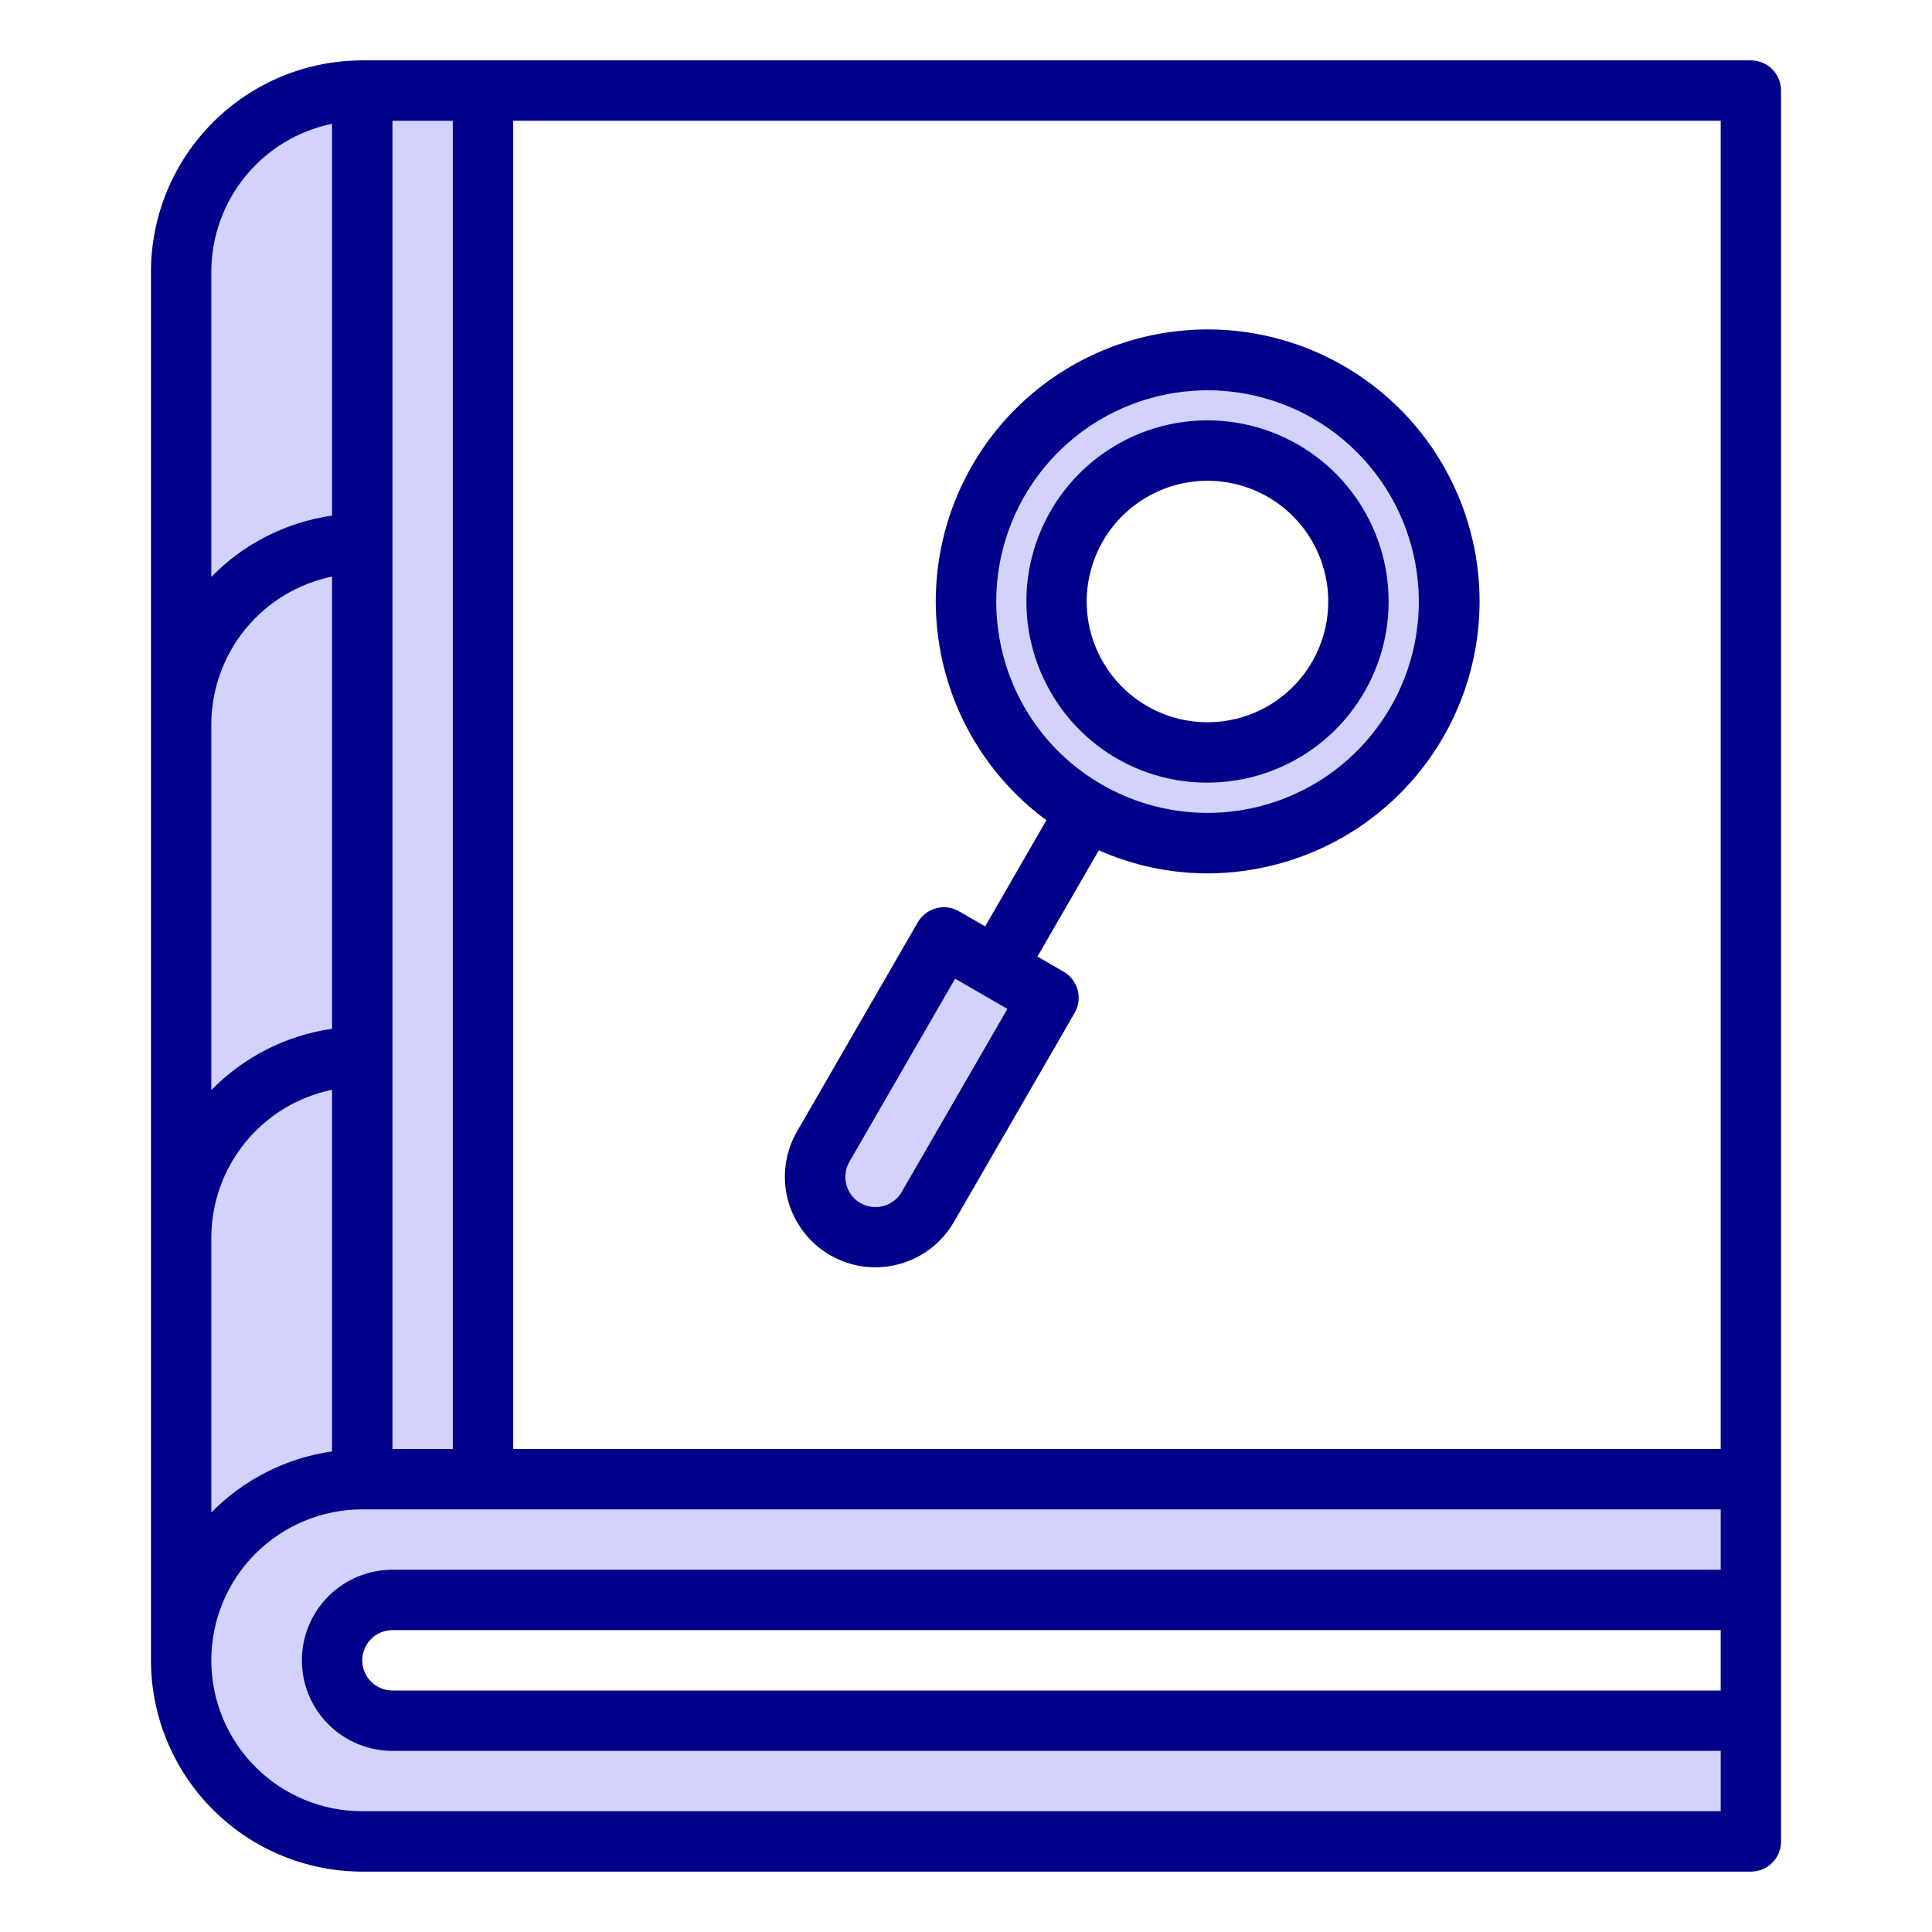
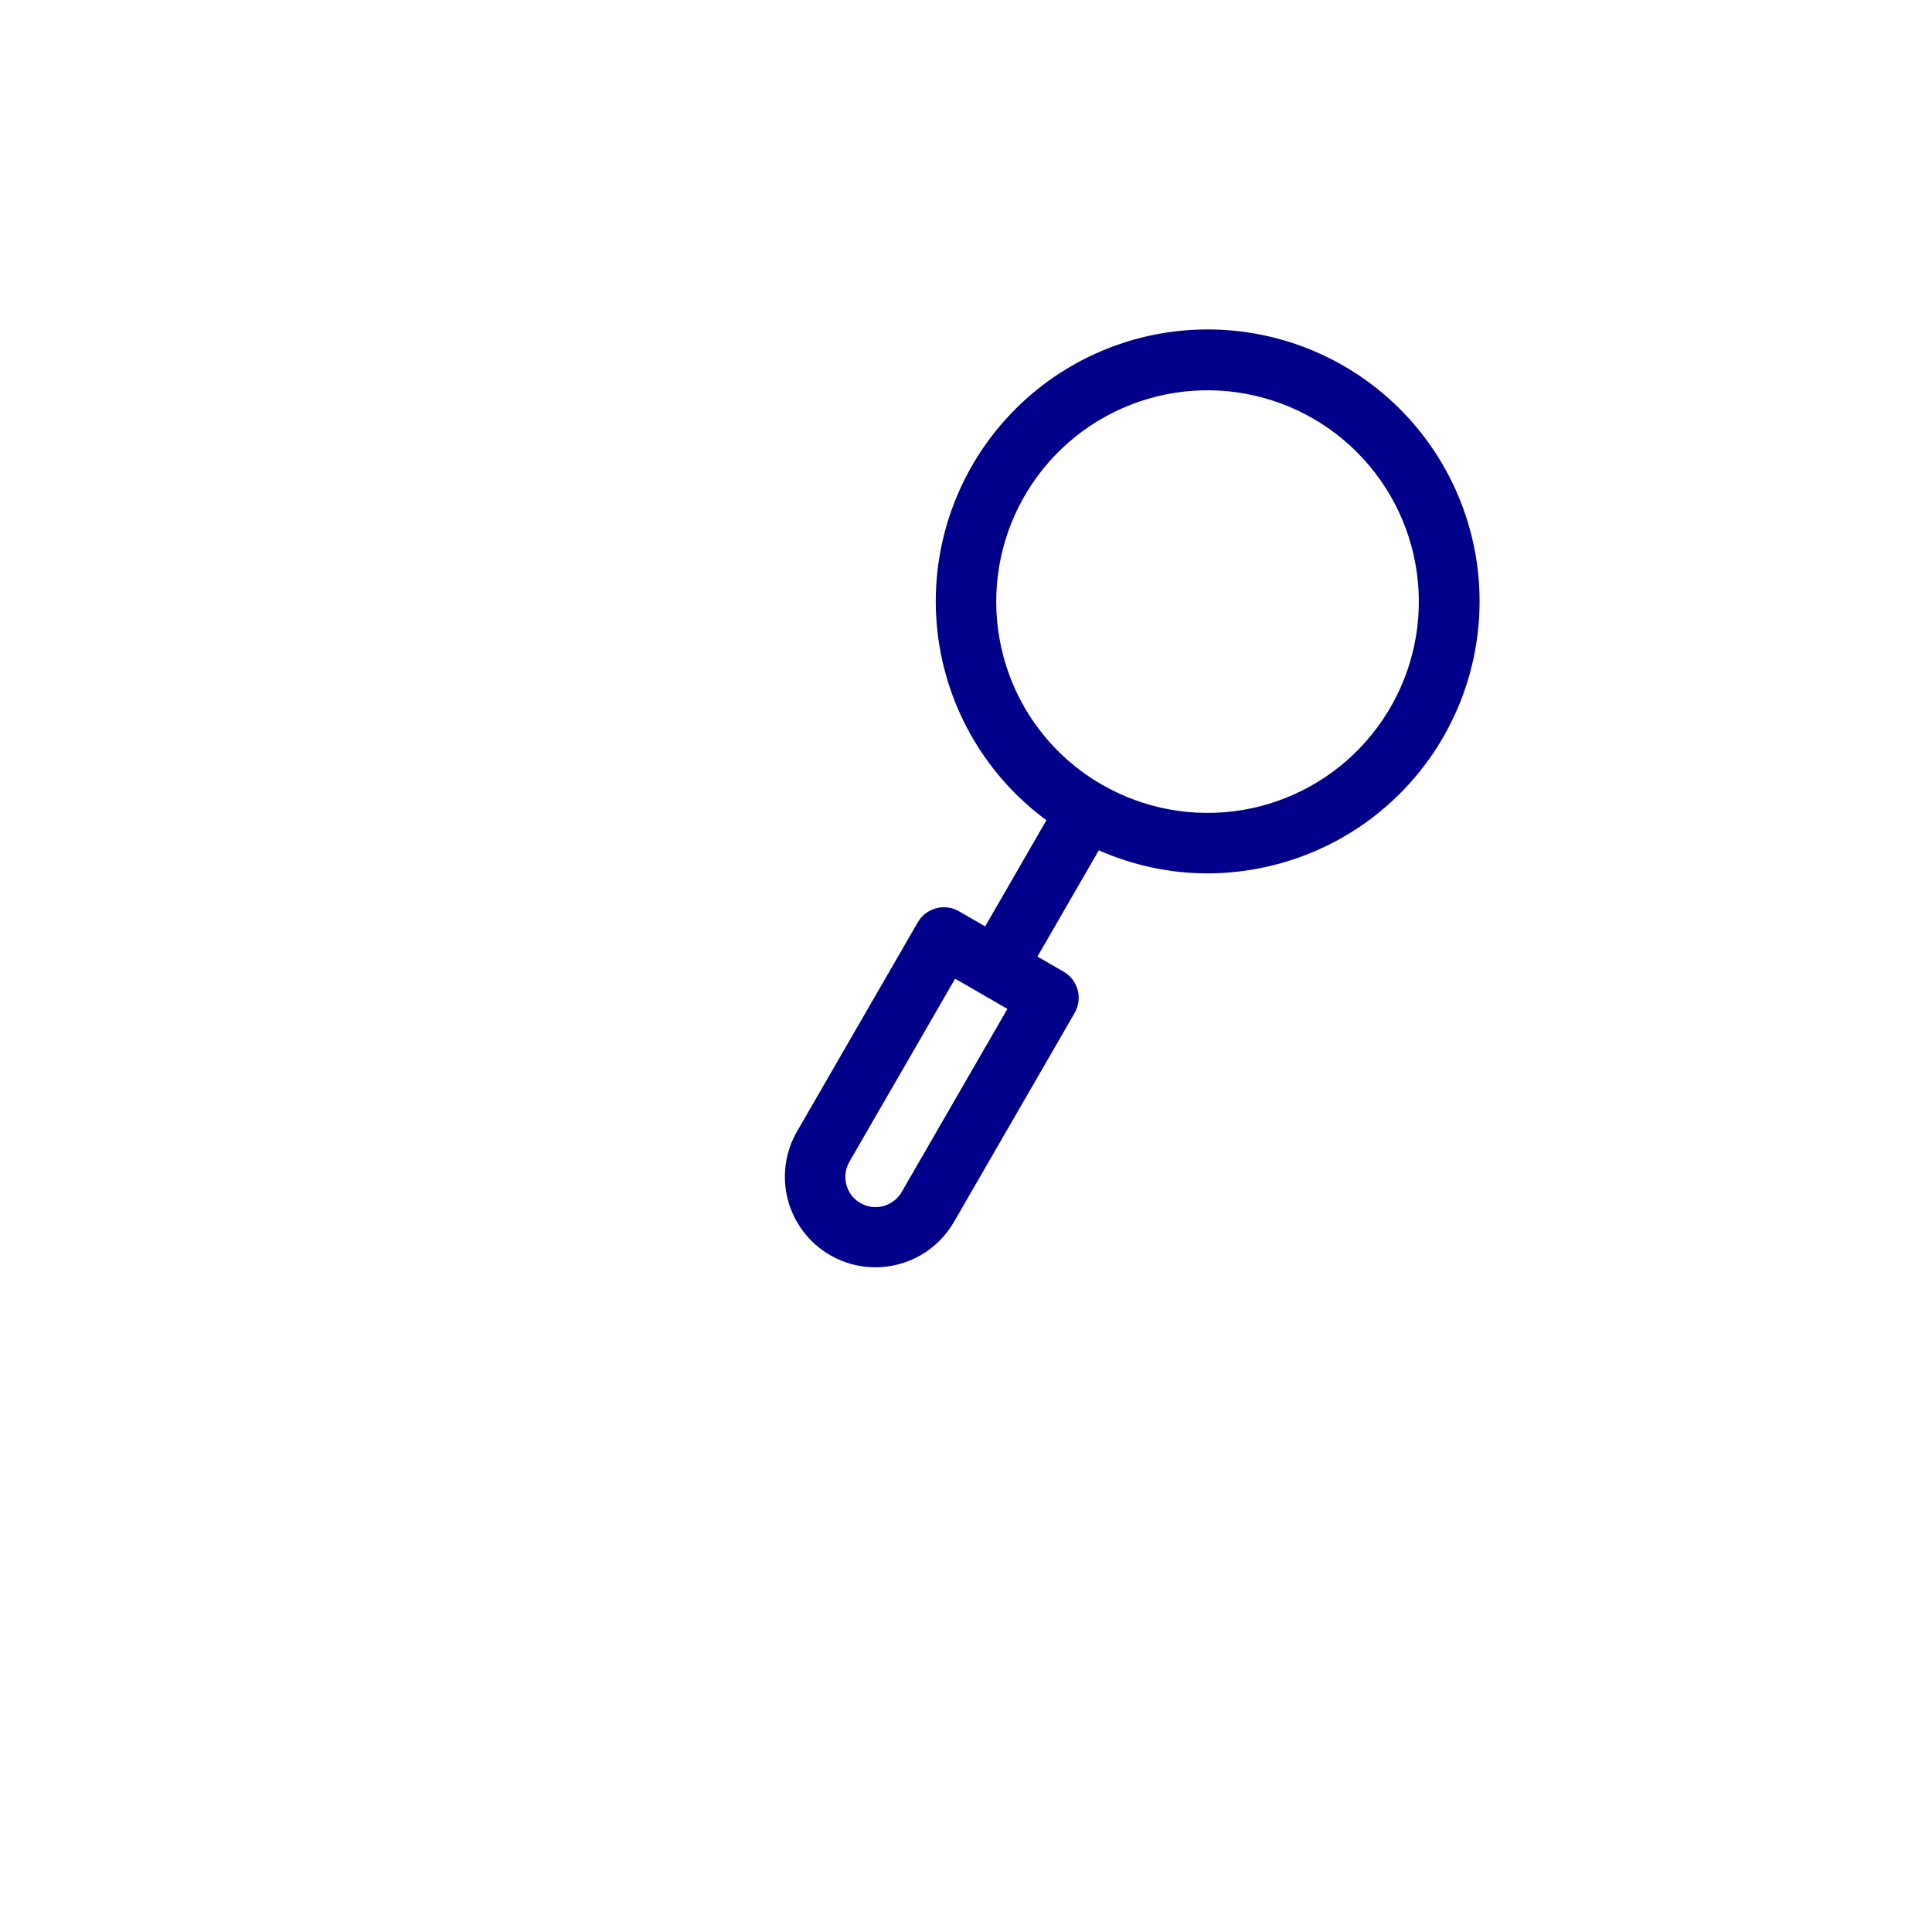
<svg xmlns="http://www.w3.org/2000/svg" width="60" height="60" viewBox="0 0 60 60" fill="none">
-   <path d="M32.559 30.984L28.809 37.481C28.55 37.889 28.143 38.181 27.673 38.297C27.203 38.412 26.707 38.341 26.289 38.099C25.87 37.857 25.561 37.462 25.426 36.998C25.291 36.533 25.341 36.035 25.566 35.606L29.316 29.109L30.938 30.047L32.559 30.984ZM15 2.812V45.938H11.25V2.812H15ZM39.844 22.744C40.647 22.28 41.294 21.589 41.704 20.758C42.114 19.926 42.268 18.992 42.147 18.072C42.026 17.153 41.636 16.291 41.024 15.594C40.413 14.896 39.609 14.396 38.713 14.156C37.818 13.916 36.871 13.947 35.993 14.245C35.115 14.544 34.346 15.095 33.781 15.831C33.217 16.566 32.883 17.453 32.823 18.378C32.762 19.303 32.977 20.225 33.441 21.028C34.062 22.105 35.086 22.89 36.287 23.212C37.488 23.534 38.767 23.365 39.844 22.744ZM41.25 12.188C42.535 12.929 43.57 14.035 44.226 15.365C44.882 16.696 45.129 18.191 44.935 19.661C44.742 21.132 44.117 22.512 43.139 23.627C42.161 24.742 40.874 25.543 39.441 25.927C38.009 26.311 36.494 26.261 35.09 25.785C33.685 25.308 32.453 24.426 31.55 23.249C30.647 22.073 30.113 20.655 30.016 19.175C29.918 17.695 30.262 16.219 31.003 14.934C31.495 14.081 32.151 13.333 32.932 12.733C33.714 12.133 34.606 11.693 35.557 11.438C36.509 11.183 37.502 11.118 38.478 11.246C39.455 11.375 40.397 11.695 41.25 12.188ZM11.25 16.875V32.812C9.758 32.812 8.327 33.405 7.273 34.46C6.218 35.515 5.625 36.946 5.625 38.438V22.5C5.625 21.008 6.218 19.577 7.273 18.523C8.327 17.468 9.758 16.875 11.25 16.875ZM54.375 53.438V57.188H11.25C9.759 57.185 8.329 56.592 7.275 55.538C6.221 54.483 5.627 53.054 5.625 51.562C5.625 50.071 6.218 48.64 7.273 47.585C8.327 46.53 9.758 45.938 11.25 45.938H54.375V49.688H12.188C11.691 49.691 11.217 49.89 10.866 50.241C10.515 50.592 10.316 51.066 10.312 51.562C10.314 52.059 10.512 52.535 10.863 52.887C11.215 53.238 11.691 53.436 12.188 53.438H54.375Z" fill="#D2D2FC" />
-   <path d="M11.25 45.938C9.758 45.938 8.327 46.53 7.273 47.585C6.218 48.64 5.625 50.071 5.625 51.562V38.438C5.625 36.946 6.218 35.515 7.273 34.46C8.327 33.405 9.758 32.812 11.25 32.812V45.938ZM11.25 2.812V16.875C9.758 16.875 8.327 17.468 7.273 18.523C6.218 19.577 5.625 21.008 5.625 22.5V8.438C5.625 6.946 6.218 5.515 7.273 4.46C8.327 3.405 9.758 2.812 11.25 2.812Z" fill="#D2D2FC" />
-   <path d="M54.375 1.875H11.25C9.51 1.877 7.842 2.569 6.612 3.8C5.382 5.03 4.69 6.698 4.688 8.438V51.562C4.69 53.302 5.382 54.97 6.612 56.2C7.842 57.431 9.51 58.123 11.25 58.125H54.375C54.624 58.125 54.862 58.026 55.038 57.85C55.214 57.675 55.312 57.436 55.312 57.188V2.812C55.312 2.564 55.214 2.325 55.038 2.15C54.862 1.974 54.624 1.875 54.375 1.875ZM53.438 45H15.938V3.75H53.438V45ZM12.188 3.75H14.062V45H12.188V3.75ZM6.562 8.438C6.564 7.357 6.938 6.311 7.621 5.474C8.304 4.637 9.254 4.061 10.312 3.844V16.012C8.887 16.217 7.569 16.886 6.562 17.917V8.438ZM6.562 22.5C6.564 21.42 6.938 20.373 7.621 19.536C8.304 18.7 9.254 18.124 10.312 17.906V31.95C8.887 32.155 7.569 32.824 6.562 33.854V22.5ZM10.312 33.844V45.075C8.888 45.279 7.57 45.946 6.562 46.973V38.438C6.564 37.357 6.938 36.311 7.621 35.474C8.304 34.637 9.254 34.061 10.312 33.844ZM11.25 56.25C10.007 56.25 8.815 55.756 7.935 54.877C7.056 53.998 6.562 52.806 6.562 51.562C6.562 50.319 7.056 49.127 7.935 48.248C8.815 47.369 10.007 46.875 11.25 46.875H53.438V48.75H12.188C11.442 48.75 10.726 49.046 10.199 49.574C9.671 50.101 9.375 50.817 9.375 51.562C9.375 52.308 9.671 53.024 10.199 53.551C10.726 54.079 11.442 54.375 12.188 54.375H53.438V56.25H11.25ZM53.438 50.625V52.5H12.188C11.939 52.5 11.7 52.401 11.525 52.225C11.349 52.05 11.25 51.811 11.25 51.562C11.25 51.314 11.349 51.075 11.525 50.9C11.7 50.724 11.939 50.625 12.188 50.625H53.438Z" fill="#00008B" />
  <path d="M25.783 38.982C26.208 39.228 26.691 39.357 27.183 39.357C27.677 39.357 28.163 39.228 28.592 38.981C29.021 38.734 29.377 38.379 29.625 37.95L33.375 31.456C33.436 31.35 33.476 31.232 33.492 31.11C33.508 30.988 33.5 30.864 33.468 30.745C33.436 30.626 33.381 30.514 33.306 30.417C33.231 30.319 33.138 30.237 33.031 30.176L32.219 29.707L34.125 26.407C35.184 26.876 36.328 27.121 37.487 27.124C38.229 27.124 38.968 27.026 39.684 26.833C41.533 26.339 43.159 25.232 44.296 23.693C45.434 22.154 46.014 20.274 45.944 18.362C45.873 16.45 45.154 14.618 43.907 13.168C42.659 11.717 40.955 10.733 39.075 10.378C37.194 10.022 35.249 10.316 33.558 11.21C31.866 12.105 30.529 13.547 29.764 15.302C29 17.056 28.854 19.018 29.351 20.866C29.847 22.714 30.957 24.338 32.497 25.473L30.595 28.77L29.783 28.301C29.677 28.239 29.559 28.199 29.437 28.183C29.314 28.167 29.19 28.175 29.071 28.207C28.952 28.238 28.841 28.294 28.743 28.369C28.645 28.444 28.563 28.537 28.502 28.644L24.752 35.139C24.567 35.459 24.447 35.812 24.399 36.178C24.351 36.545 24.375 36.917 24.471 37.274C24.567 37.631 24.732 37.965 24.957 38.258C25.182 38.551 25.463 38.797 25.783 38.982ZM31.162 20.383C30.769 18.916 30.897 17.359 31.523 15.976C32.15 14.593 33.236 13.47 34.598 12.798C35.959 12.126 37.512 11.947 38.99 12.292C40.469 12.637 41.782 13.483 42.707 14.688C43.631 15.892 44.109 17.38 44.06 18.897C44.011 20.415 43.436 21.868 42.435 23.01C41.435 24.151 40.069 24.91 38.571 25.158C37.073 25.405 35.535 25.126 34.221 24.367C33.473 23.938 32.818 23.365 32.293 22.681C31.768 21.997 31.384 21.216 31.162 20.383ZM26.381 36.076L29.662 30.394L31.286 31.332L28.005 37.014C27.944 37.121 27.862 37.216 27.764 37.291C27.667 37.367 27.555 37.423 27.436 37.455C27.316 37.488 27.192 37.496 27.069 37.48C26.946 37.464 26.828 37.424 26.721 37.362C26.614 37.301 26.52 37.218 26.445 37.12C26.37 37.022 26.315 36.91 26.284 36.79C26.252 36.671 26.244 36.546 26.261 36.423C26.278 36.301 26.319 36.183 26.381 36.076Z" fill="#00008B" />
-   <path d="M37.51 24.305C38.748 24.302 39.95 23.892 40.931 23.137C41.912 22.382 42.617 21.324 42.935 20.128C43.254 18.932 43.169 17.664 42.694 16.521C42.219 15.378 41.381 14.424 40.308 13.806C39.236 13.188 37.989 12.941 36.762 13.103C35.535 13.266 34.396 13.828 33.521 14.704C32.646 15.58 32.084 16.72 31.923 17.947C31.762 19.174 32.01 20.42 32.629 21.492C33.12 22.351 33.831 23.064 34.689 23.559C35.547 24.053 36.52 24.31 37.51 24.305ZM33.877 17.71C34.102 16.872 34.61 16.138 35.315 15.632C36.02 15.127 36.879 14.882 37.744 14.938C38.61 14.995 39.429 15.35 40.063 15.943C40.696 16.536 41.104 17.33 41.218 18.19C41.331 19.05 41.143 19.923 40.684 20.66C40.227 21.397 39.527 21.952 38.706 22.231C37.884 22.51 36.991 22.496 36.179 22.19C35.367 21.885 34.686 21.307 34.252 20.556C34.005 20.13 33.844 19.659 33.78 19.171C33.715 18.682 33.748 18.186 33.877 17.71Z" fill="#00008B" />
</svg>